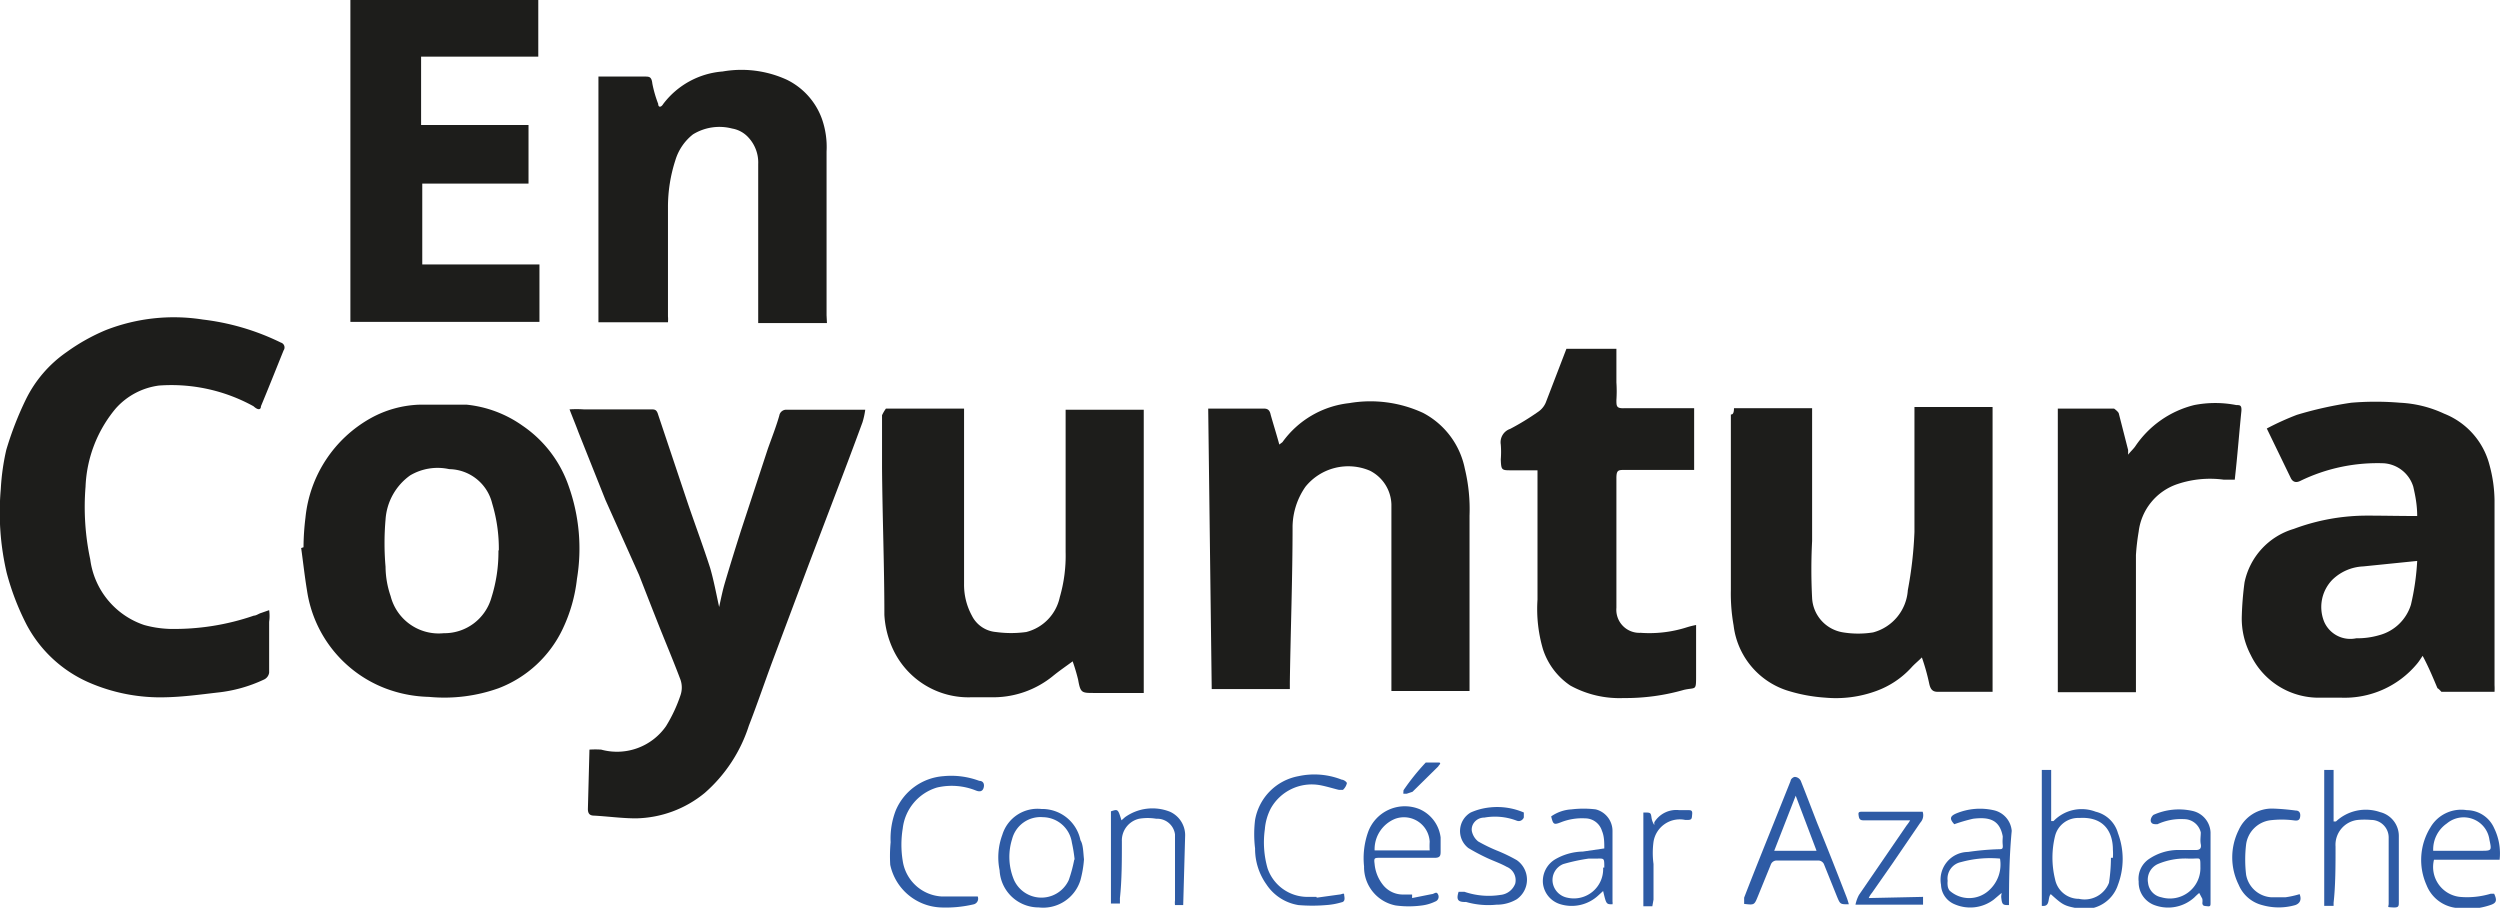
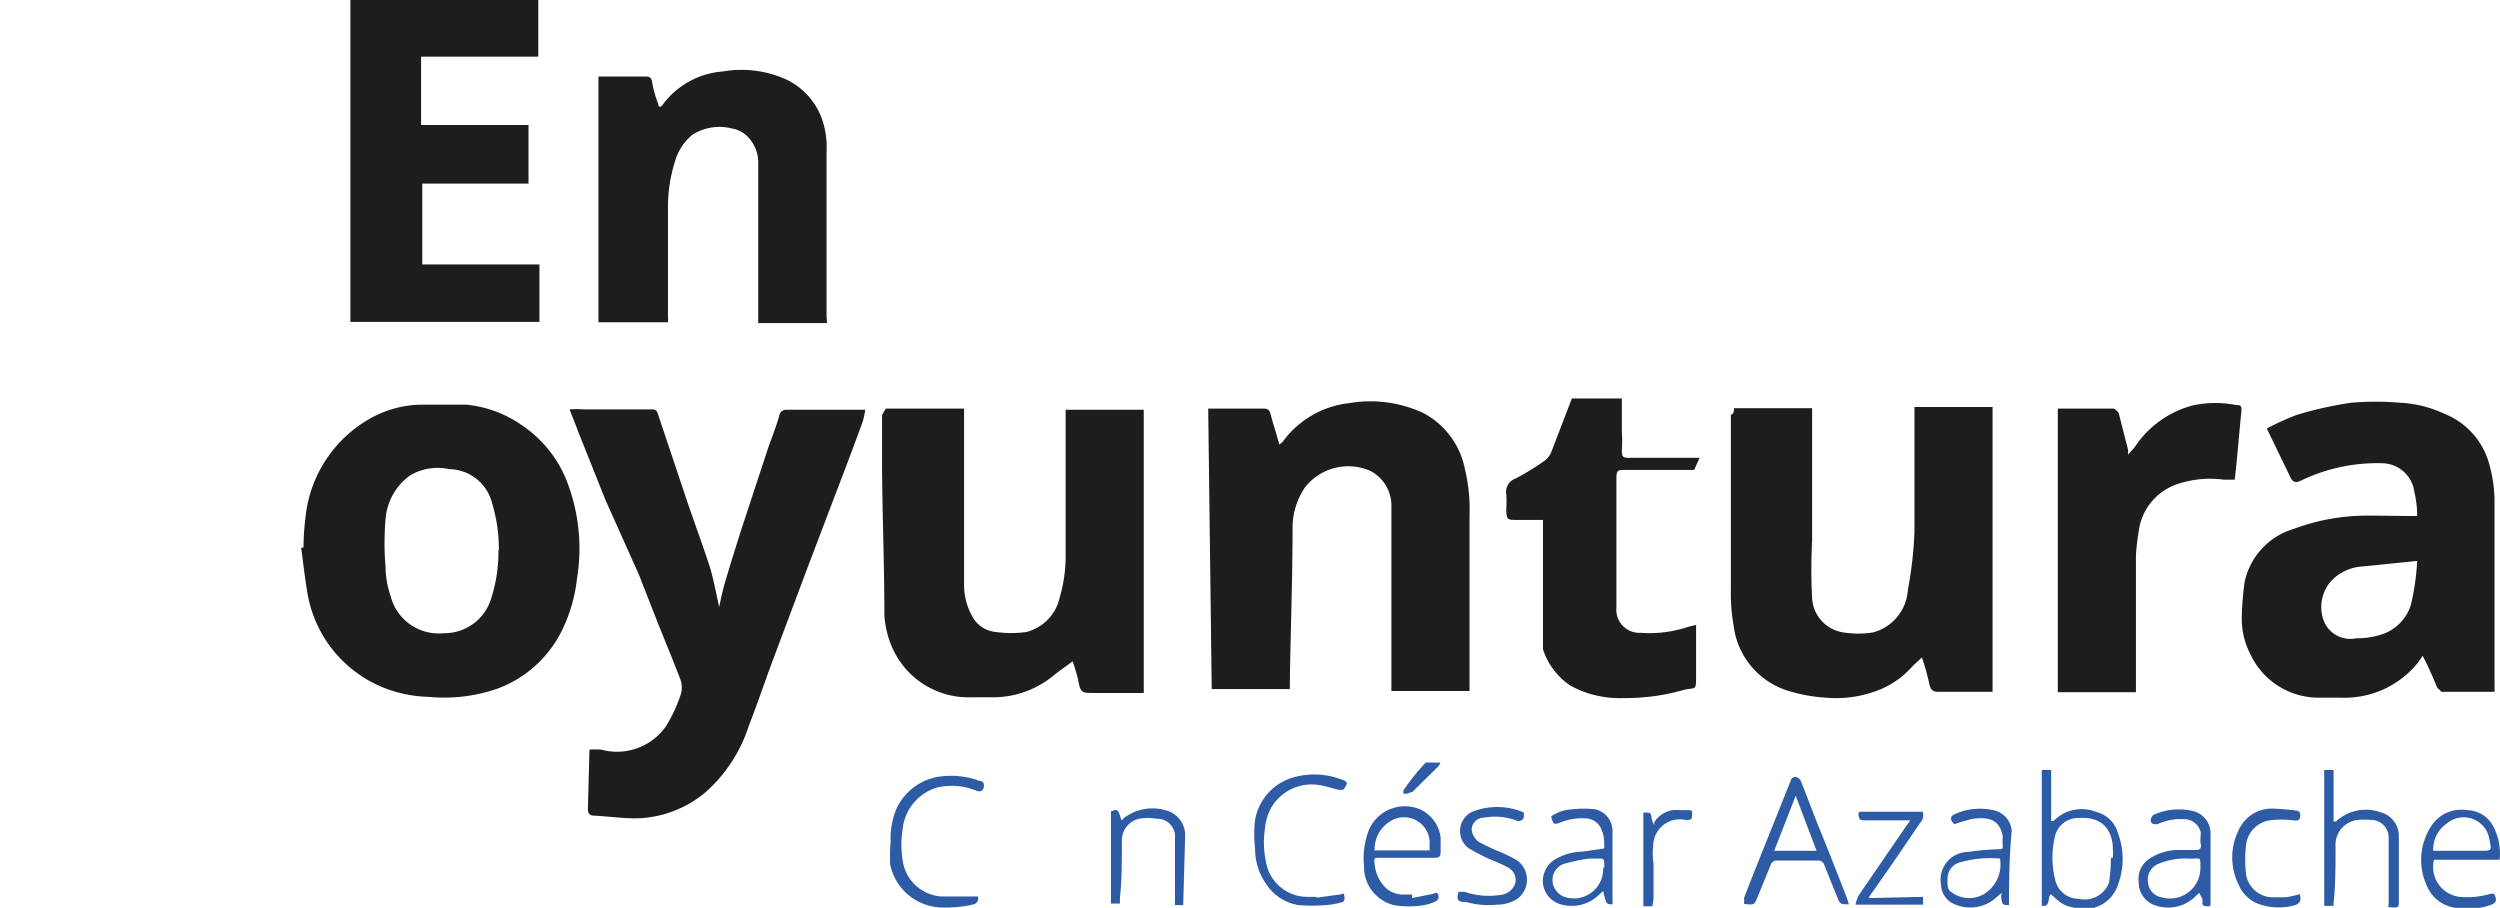
<svg xmlns="http://www.w3.org/2000/svg" id="Capa_1" data-name="Capa 1" viewBox="0 0 64 23.24">
  <defs>
    <style>.cls-1{fill:#1d1d1b;}.cls-2{fill:#2e5ba5;}</style>
  </defs>
  <path class="cls-1" d="M9.47,2.38h4.81V3.83h-3V5.58h2.75v1.5H11.31V9.15h3v1.47H9.47Z" transform="translate(-0.5 -2.38)" />
  <path class="cls-1" d="M15.59,21.57a2.33,2.33,0,0,1,.3,0,1.53,1.53,0,0,0,1.66-.6,3.8,3.8,0,0,0,.37-.79.61.61,0,0,0,0-.4c-.18-.48-.38-.95-.57-1.43s-.33-.84-.49-1.25L16,15.18l-.69-1.73c-.07-.19-.15-.38-.23-.59a2.63,2.63,0,0,1,.36,0l1.72,0c.1,0,.15,0,.19.14l.75,2.24c.19.56.4,1.12.58,1.68.09.31.15.63.23,1,.05-.23.09-.43.15-.63.13-.44.27-.89.41-1.33l.69-2.1c.1-.28.21-.56.29-.84a.18.18,0,0,1,.2-.15h2a1.94,1.94,0,0,1-.07.32c-.22.6-.45,1.21-.68,1.81l-.7,1.84-.93,2.48c-.2.54-.39,1.1-.6,1.64a3.84,3.84,0,0,1-1.13,1.72,2.85,2.85,0,0,1-1.76.65c-.35,0-.71-.05-1.07-.07-.12,0-.16-.06-.16-.17Z" transform="translate(-0.5 -2.38)" />
  <path class="cls-1" d="M23.18,12.84h2c0,.24,0,.47,0,.7,0,1.26,0,2.53,0,3.79a1.65,1.65,0,0,0,.2.81.76.76,0,0,0,.62.42,2.84,2.84,0,0,0,.77,0,1.17,1.17,0,0,0,.86-.89,3.81,3.81,0,0,0,.15-1.16l0-3.43v-.21h2v7.25h-.54l-.73,0c-.32,0-.35,0-.41-.34a4.89,4.89,0,0,0-.14-.47c-.16.12-.34.24-.51.38a2.42,2.42,0,0,1-1.48.54c-.2,0-.4,0-.6,0a2.13,2.13,0,0,1-2-1.21,2.4,2.4,0,0,1-.23-.9c0-1.26-.05-2.51-.06-3.77,0-.45,0-.89,0-1.34A1,1,0,0,1,23.18,12.84Z" transform="translate(-0.5 -2.38)" />
  <path class="cls-1" d="M62.38,15.59c0-.29-.05-.53-.1-.75a.85.85,0,0,0-.75-.6,4.51,4.51,0,0,0-2.14.45q-.16.08-.24-.06l-.62-1.28A7,7,0,0,1,59.3,13a9.6,9.6,0,0,1,1.39-.31,7.45,7.45,0,0,1,1.25,0,3,3,0,0,1,1.13.28,1.93,1.93,0,0,1,1.16,1.31,3.57,3.57,0,0,1,.13.91c0,1.57,0,3.15,0,4.73a1.49,1.49,0,0,1,0,.17H63S62.92,20,62.9,20c-.11-.26-.22-.53-.38-.83-.05.07-.09.14-.15.21a2.41,2.41,0,0,1-1.95.86c-.16,0-.33,0-.5,0a1.93,1.93,0,0,1-1.8-1.09,2,2,0,0,1-.23-1,8.09,8.09,0,0,1,.07-.86,1.81,1.81,0,0,1,1.26-1.37,5.35,5.35,0,0,1,1.89-.34C61.52,15.58,61.92,15.59,62.38,15.59Zm0,1.15L61,16.88a1.21,1.21,0,0,0-.79.34A1,1,0,0,0,60,18.3a.73.73,0,0,0,.82.42,2,2,0,0,0,.59-.08,1.16,1.16,0,0,0,.81-.78A6.3,6.3,0,0,0,62.38,16.74Z" transform="translate(-0.5 -2.38)" />
  <path class="cls-1" d="M31.43,12.84h1.43c.11,0,.15.06.17.16.07.25.15.5.22.76l.08-.06a2.43,2.43,0,0,1,1.71-1,3.21,3.21,0,0,1,1.89.25A2.07,2.07,0,0,1,38,14.38a4.41,4.41,0,0,1,.12,1.2c0,1.43,0,2.85,0,4.28v.21h-2c0-.05,0-.1,0-.15l0-3c0-.54,0-1.09,0-1.63a1,1,0,0,0-.55-.86,1.41,1.41,0,0,0-1.65.41,1.83,1.83,0,0,0-.33,1c0,1.33-.05,2.66-.07,4v.18h-2Z" transform="translate(-0.5 -2.38)" />
  <path class="cls-1" d="M8.27,16.39a6.47,6.47,0,0,1,.05-.76A3.29,3.29,0,0,1,10,13.08a2.76,2.76,0,0,1,1.23-.34c.4,0,.82,0,1.22,0a3,3,0,0,1,1.43.54,3.08,3.08,0,0,1,1.18,1.55,4.76,4.76,0,0,1,.21,2.37,4,4,0,0,1-.36,1.27A3,3,0,0,1,13.26,20a4.13,4.13,0,0,1-1.78.22A3.36,3.36,0,0,1,10.36,20a3.18,3.18,0,0,1-2-2.5c-.06-.36-.1-.73-.15-1.09Zm5,.08a4,4,0,0,0-.17-1.2A1.15,1.15,0,0,0,12,14.39a1.38,1.38,0,0,0-1,.16,1.51,1.51,0,0,0-.63,1.13,7,7,0,0,0,0,1.21,2.36,2.36,0,0,0,.13.75,1.27,1.27,0,0,0,1.36.95,1.25,1.25,0,0,0,1.22-.91A3.85,3.85,0,0,0,13.26,16.47Z" transform="translate(-0.5 -2.38)" />
  <path class="cls-1" d="M44.89,12.83h2c0,.05,0,.12,0,.19l0,3.21a14.16,14.16,0,0,0,0,1.46.94.94,0,0,0,.8.88,2.42,2.42,0,0,0,.76,0,1.2,1.2,0,0,0,.89-1.08A10.11,10.11,0,0,0,49.51,16c0-1,0-2,0-3,0-.06,0-.13,0-.2h2v7.29h-.16l-1.25,0c-.13,0-.18-.07-.21-.2a5.45,5.45,0,0,0-.19-.68c-.1.1-.19.17-.27.26a2.26,2.26,0,0,1-.9.6,3,3,0,0,1-1.3.17,4.14,4.14,0,0,1-1-.19,2,2,0,0,1-1.35-1.66,4.65,4.65,0,0,1-.07-.91c0-1.5,0-3,0-4.49C44.88,13,44.89,12.9,44.89,12.83Z" transform="translate(-0.5 -2.38)" />
  <path class="cls-1" d="M21.67,10.65H19.91V10.5c0-1.3,0-2.61,0-3.92a.94.94,0,0,0-.25-.68.73.73,0,0,0-.42-.23,1.29,1.29,0,0,0-1,.15,1.33,1.33,0,0,0-.45.66A3.88,3.88,0,0,0,17.6,7.7l0,2.78a.86.86,0,0,1,0,.15H15.82V4.34l0,0,1.18,0c.12,0,.18,0,.2.18a3.1,3.1,0,0,0,.15.52c0,.09.07.1.13,0A2.11,2.11,0,0,1,19,4.21a2.79,2.79,0,0,1,1.64.21,1.79,1.79,0,0,1,.9,1,2.17,2.17,0,0,1,.12.84l0,4.19Z" transform="translate(-0.5 -2.38)" />
-   <path class="cls-1" d="M7.39,18a1.05,1.05,0,0,1,0,.3c0,.43,0,.87,0,1.3a.23.23,0,0,1-.14.18,3.69,3.69,0,0,1-1.19.33c-.43.05-.87.11-1.31.12a4.58,4.58,0,0,1-2-.39,3.3,3.3,0,0,1-1.57-1.47,6.52,6.52,0,0,1-.51-1.33A6.81,6.81,0,0,1,.52,14.9a5.92,5.92,0,0,1,.14-1,8.4,8.4,0,0,1,.5-1.29,3.17,3.17,0,0,1,1.05-1.22,5,5,0,0,1,1-.56,4.78,4.78,0,0,1,2.48-.27,6.17,6.17,0,0,1,2,.59.13.13,0,0,1,.07.2c-.19.47-.38.95-.58,1.43,0,.09-.07.11-.19,0a4.35,4.35,0,0,0-2.42-.53,1.79,1.79,0,0,0-1.11.59,3.32,3.32,0,0,0-.77,2,6.43,6.43,0,0,0,.12,1.86,2.05,2.05,0,0,0,1.38,1.68,2.76,2.76,0,0,0,.65.1A6.25,6.25,0,0,0,7,18.14c.06,0,.12-.05.19-.07Z" transform="translate(-0.5 -2.38)" />
-   <path class="cls-1" d="M43.87,14.41H42.1c-.17,0-.22,0-.22.21,0,1.11,0,2.21,0,3.32a.59.59,0,0,0,.62.64,3.14,3.14,0,0,0,1.18-.14,2.1,2.1,0,0,1,.24-.06c0,.43,0,.86,0,1.28s0,.31-.31.38a5.4,5.4,0,0,1-1.54.21,2.61,2.61,0,0,1-1.37-.32A1.78,1.78,0,0,1,40,19a3.65,3.65,0,0,1-.14-1.27l0-3.18v-.13h-.66c-.26,0-.27,0-.28-.28a2.41,2.41,0,0,0,0-.38.36.36,0,0,1,.24-.4,6.59,6.59,0,0,0,.72-.44.54.54,0,0,0,.19-.23l.53-1.38h1.28c0,.29,0,.57,0,.86a3.38,3.38,0,0,1,0,.45c0,.16,0,.22.21.21h1.78Z" transform="translate(-0.5 -2.38)" />
+   <path class="cls-1" d="M43.87,14.41H42.1c-.17,0-.22,0-.22.21,0,1.11,0,2.21,0,3.32a.59.59,0,0,0,.62.64,3.14,3.14,0,0,0,1.18-.14,2.1,2.1,0,0,1,.24-.06c0,.43,0,.86,0,1.28s0,.31-.31.38a5.4,5.4,0,0,1-1.54.21,2.61,2.61,0,0,1-1.37-.32A1.78,1.78,0,0,1,40,19l0-3.18v-.13h-.66c-.26,0-.27,0-.28-.28a2.41,2.41,0,0,0,0-.38.36.36,0,0,1,.24-.4,6.59,6.59,0,0,0,.72-.44.54.54,0,0,0,.19-.23l.53-1.38h1.28c0,.29,0,.57,0,.86a3.38,3.38,0,0,1,0,.45c0,.16,0,.22.21.21h1.78Z" transform="translate(-0.5 -2.38)" />
  <path class="cls-1" d="M57.71,14.66l-.28,0a2.62,2.62,0,0,0-1.18.11,1.47,1.47,0,0,0-1,1.22,5.79,5.79,0,0,0-.07.6V20.1h-2V12.84h1.44s.1.07.12.12l.24.94s0,.05,0,.12c.07-.09.13-.14.18-.21a2.56,2.56,0,0,1,1.51-1.06,2.8,2.8,0,0,1,1.08,0c.09,0,.14,0,.13.15-.05.49-.09,1-.14,1.48Z" transform="translate(-0.5 -2.38)" />
  <path class="cls-2" d="M47.83,25.53l0,0c-.22,0-.22,0-.3-.19l-.33-.82a.16.16,0,0,0-.17-.11H46a.16.16,0,0,0-.17.11l-.33.81c-.09.22-.09.22-.35.19,0-.06,0-.11,0-.16.27-.7.55-1.39.83-2.09l.36-.9c0-.05.08-.11.12-.1a.18.18,0,0,1,.14.1c.14.35.28.72.42,1.08.25.61.49,1.22.73,1.84A1.87,1.87,0,0,1,47.83,25.53ZM47,24.15l-.53-1.4-.55,1.41H47Z" transform="translate(-0.5 -2.38)" />
  <path class="cls-2" d="M53,25.27c-.09.09,0,.33-.23.3V22.09l.24,0V23.4l.06,0a1,1,0,0,1,1.08-.24.78.78,0,0,1,.57.55,1.87,1.87,0,0,1,0,1.32.9.9,0,0,1-1,.61C53.35,25.57,53.32,25.56,53,25.27Zm1.59-.93h0a1.47,1.47,0,0,0,0-.21c0-.43-.21-.85-.86-.81a.61.61,0,0,0-.62.46,2.32,2.32,0,0,0,0,1.11.62.62,0,0,0,.61.5.67.67,0,0,0,.77-.41A4.44,4.44,0,0,0,54.54,24.34Z" transform="translate(-0.5 -2.38)" />
  <path class="cls-2" d="M60,22.09h.24v1.32l.06,0a1.12,1.12,0,0,1,1.13-.24.63.63,0,0,1,.48.63c0,.55,0,1.11,0,1.67,0,.11,0,.15-.16.14s-.1,0-.1-.1c0-.25,0-.49,0-.74s0-.63,0-.95a.45.45,0,0,0-.45-.45,1.94,1.94,0,0,0-.34,0,.64.64,0,0,0-.57.68c0,.48,0,1-.05,1.44v.08H60Z" transform="translate(-0.5 -2.38)" />
  <path class="cls-2" d="M36.65,25.37l.5-.1c.06,0,.12-.08.16,0a.13.13,0,0,1-.07.19,1.1,1.1,0,0,1-.34.1,2.51,2.51,0,0,1-.67,0,1,1,0,0,1-.81-1,2,2,0,0,1,.1-.87,1,1,0,0,1,1.31-.6.91.91,0,0,1,.55.73c0,.11,0,.23,0,.34s0,.18-.15.18H35.84c-.16,0-.17,0-.15.16a1,1,0,0,0,.22.54.65.65,0,0,0,.5.24h.24Zm-1-1.22h1.45a1.8,1.8,0,0,1,0-.22.66.66,0,0,0-.88-.59A.84.84,0,0,0,35.69,24.15Z" transform="translate(-0.5 -2.38)" />
  <path class="cls-2" d="M64.49,24.39H62.81a.77.77,0,0,0,.66.95,2.09,2.09,0,0,0,.79-.08l.09,0c.08.17.06.24-.1.29a1.8,1.8,0,0,1-.89.07.93.93,0,0,1-.74-.58,1.58,1.58,0,0,1,.1-1.48.91.91,0,0,1,.93-.44.77.77,0,0,1,.7.46A1.47,1.47,0,0,1,64.49,24.39Zm-1.7-.23H64c.29,0,.29,0,.23-.28a.66.66,0,0,0-.37-.51.67.67,0,0,0-.72.09A.81.81,0,0,0,62.79,24.16Z" transform="translate(-0.5 -2.38)" />
  <path class="cls-2" d="M56.8,25.24a1.43,1.43,0,0,0-.12.11,1,1,0,0,1-1,.21.62.62,0,0,1-.43-.61.61.61,0,0,1,.28-.59,1.34,1.34,0,0,1,.7-.22l.49,0c.1,0,.14-.05.12-.15s0-.2,0-.3a.44.44,0,0,0-.43-.34,1.43,1.43,0,0,0-.68.13c-.08,0-.13,0-.16-.05s0-.14.06-.19a1.59,1.59,0,0,1,1-.1.59.59,0,0,1,.46.55c0,.52,0,1,0,1.58,0,.07,0,.15,0,.22s0,.1-.08.09-.12,0-.13-.08a.37.37,0,0,0,0-.11Zm-.27-.88a1.79,1.79,0,0,0-.79.14.44.44,0,0,0-.25.48.42.42,0,0,0,.34.37.78.78,0,0,0,1-.78c0-.26,0-.21-.21-.21Z" transform="translate(-0.5 -2.38)" />
  <path class="cls-2" d="M41.57,24.1c0-.15,0-.31-.06-.45a.45.45,0,0,0-.43-.32,1.47,1.47,0,0,0-.62.1c-.18.07-.2.06-.25-.15a1,1,0,0,1,.52-.18,2.59,2.59,0,0,1,.62,0,.57.57,0,0,1,.43.56c0,.6,0,1.2,0,1.8a.2.2,0,0,1,0,.07c-.16,0-.16,0-.24-.34l-.12.11a1,1,0,0,1-1,.22A.63.63,0,0,1,40,25a.65.65,0,0,1,.31-.62,1.46,1.46,0,0,1,.71-.2Zm0,.49c0-.26,0-.23-.22-.23h-.18a4.69,4.69,0,0,0-.65.14.44.44,0,0,0-.27.48.47.47,0,0,0,.37.38A.75.75,0,0,0,41.54,24.59Z" transform="translate(-0.5 -2.38)" />
  <path class="cls-2" d="M51.93,25.55c-.13,0-.17,0-.19-.13s0-.11,0-.18l-.2.17a1,1,0,0,1-1,.12.56.56,0,0,1-.35-.5.71.71,0,0,1,.69-.84,6.85,6.85,0,0,1,.78-.07c.09,0,.12,0,.11-.11s0-.15,0-.22c-.08-.43-.35-.5-.76-.45a4.34,4.34,0,0,0-.48.14c-.13-.14-.11-.21.06-.28a1.59,1.59,0,0,1,.94-.08.59.59,0,0,1,.47.53C51.94,24.28,51.93,24.91,51.93,25.55Zm-.23-1.19a2.8,2.8,0,0,0-1,.09.43.43,0,0,0-.34.48.48.48,0,0,0,0,.12.25.25,0,0,0,.05.13.75.75,0,0,0,1,0A.89.89,0,0,0,51.7,24.36Z" transform="translate(-0.5 -2.38)" />
  <path class="cls-2" d="M23.3,23.94a2,2,0,0,1,.13-.81,1.44,1.44,0,0,1,1.22-.88,2.06,2.06,0,0,1,.92.12c.1,0,.14.08.11.18s-.11.1-.19.07a1.66,1.66,0,0,0-1-.08,1.24,1.24,0,0,0-.88,1.05,2.57,2.57,0,0,0,0,.83,1.07,1.07,0,0,0,1,.91c.26,0,.52,0,.77,0,0,0,.14,0,.15,0a.15.15,0,0,1-.1.2,3.1,3.1,0,0,1-.86.08,1.38,1.38,0,0,1-1.28-1.09A3.79,3.79,0,0,1,23.3,23.94Z" transform="translate(-0.5 -2.38)" />
  <path class="cls-2" d="M34.21,25.36l.58-.08c.05,0,.12-.05.12,0s.05.18-.07.2a1.78,1.78,0,0,1-.39.07,4.21,4.21,0,0,1-.71,0,1.21,1.21,0,0,1-.82-.53,1.57,1.57,0,0,1-.29-.92,3,3,0,0,1,0-.73,1.38,1.38,0,0,1,1.11-1.12,1.91,1.91,0,0,1,1.11.09c.05,0,.13.06.13.09a.33.33,0,0,1-.1.17s-.07,0-.1,0-.32-.09-.49-.12a1.2,1.2,0,0,0-1.26.6,1.4,1.4,0,0,0-.15.53,2.41,2.41,0,0,0,.07,1,1.08,1.08,0,0,0,1,.73l.25,0Z" transform="translate(-0.5 -2.38)" />
-   <path class="cls-2" d="M28.25,24.38a2.8,2.8,0,0,1-.09.53,1,1,0,0,1-1.07.7,1,1,0,0,1-1-.95,1.66,1.66,0,0,1,.07-.91.94.94,0,0,1,1-.66,1,1,0,0,1,1,.8C28.23,24,28.23,24.19,28.25,24.38Zm-.24,0a3.87,3.87,0,0,0-.07-.43.76.76,0,0,0-.74-.65.75.75,0,0,0-.79.56,1.52,1.52,0,0,0,.05,1.05.77.77,0,0,0,1.4,0A3.53,3.53,0,0,0,28,24.39Z" transform="translate(-0.5 -2.38)" />
  <path class="cls-2" d="M30.79,25.55h-.21a.49.49,0,0,1,0-.12c0-.43,0-.87,0-1.3,0-.13,0-.26,0-.39a.46.46,0,0,0-.48-.4,1.32,1.32,0,0,0-.44,0,.57.57,0,0,0-.44.58c0,.48,0,1-.05,1.45v.14l-.23,0V23.15c.18-.06.18-.06.27.23l.09-.08a1.21,1.21,0,0,1,1.15-.14.66.66,0,0,1,.39.6Z" transform="translate(-0.5 -2.38)" />
  <path class="cls-2" d="M37.84,25.21l.15,0a1.92,1.92,0,0,0,.92.08.45.45,0,0,0,.38-.29.37.37,0,0,0-.22-.43c-.16-.09-.34-.15-.51-.23s-.32-.16-.47-.25a.55.55,0,0,1,.06-.91,1.61,1.61,0,0,1,.49-.13,1.73,1.73,0,0,1,.87.13s0,.09,0,.12-.07.13-.18.09a1.56,1.56,0,0,0-.83-.08c-.21,0-.35.18-.32.35a.46.46,0,0,0,.16.26,4.09,4.09,0,0,0,.47.23,4.16,4.16,0,0,1,.52.25.61.61,0,0,1,0,1,1,1,0,0,1-.52.14,2.07,2.07,0,0,1-.78-.07C37.81,25.48,37.78,25.4,37.84,25.21Z" transform="translate(-0.5 -2.38)" />
  <path class="cls-2" d="M49.73,25.34v.2H48a.92.92,0,0,1,.09-.25l1.22-1.78a.92.92,0,0,0,.09-.13H49.1l-.9,0c-.1,0-.11-.06-.12-.13s0-.09.09-.09h1.55a.28.28,0,0,1-.06.28l-.73,1.07-.51.73a.49.49,0,0,0-.08.13Z" transform="translate(-0.5 -2.38)" />
  <path class="cls-2" d="M59.37,25.27c.06.15,0,.24-.11.28a1.54,1.54,0,0,1-.85,0,.89.89,0,0,1-.6-.52,1.57,1.57,0,0,1,0-1.4.93.93,0,0,1,.88-.55,5.67,5.67,0,0,1,.58.05c.11,0,.13.09.11.18s-.1.08-.17.07a2.46,2.46,0,0,0-.6,0A.72.72,0,0,0,58,24a3.29,3.29,0,0,0,0,.77.7.7,0,0,0,.64.58c.12,0,.25,0,.37,0A2.29,2.29,0,0,0,59.37,25.27Z" transform="translate(-0.5 -2.38)" />
  <path class="cls-2" d="M42.8,25.58l-.23,0v-2.4c.19,0,.19,0,.21.14a.46.46,0,0,0,.07.18s0,0,0-.07a.66.66,0,0,1,.64-.31h.23c.06,0,.11,0,.1.1s0,.15-.11.15h-.07a.68.68,0,0,0-.81.56,2.16,2.16,0,0,0,0,.57c0,.3,0,.61,0,.91Z" transform="translate(-0.5 -2.38)" />
  <path class="cls-2" d="M36.51,22.7s-.07,0-.08,0,0-.07,0-.09A5.78,5.78,0,0,1,37,21.9c.05,0,.21,0,.32,0s0,.08,0,.1l-.66.65Z" transform="translate(-0.5 -2.38)" />
</svg>